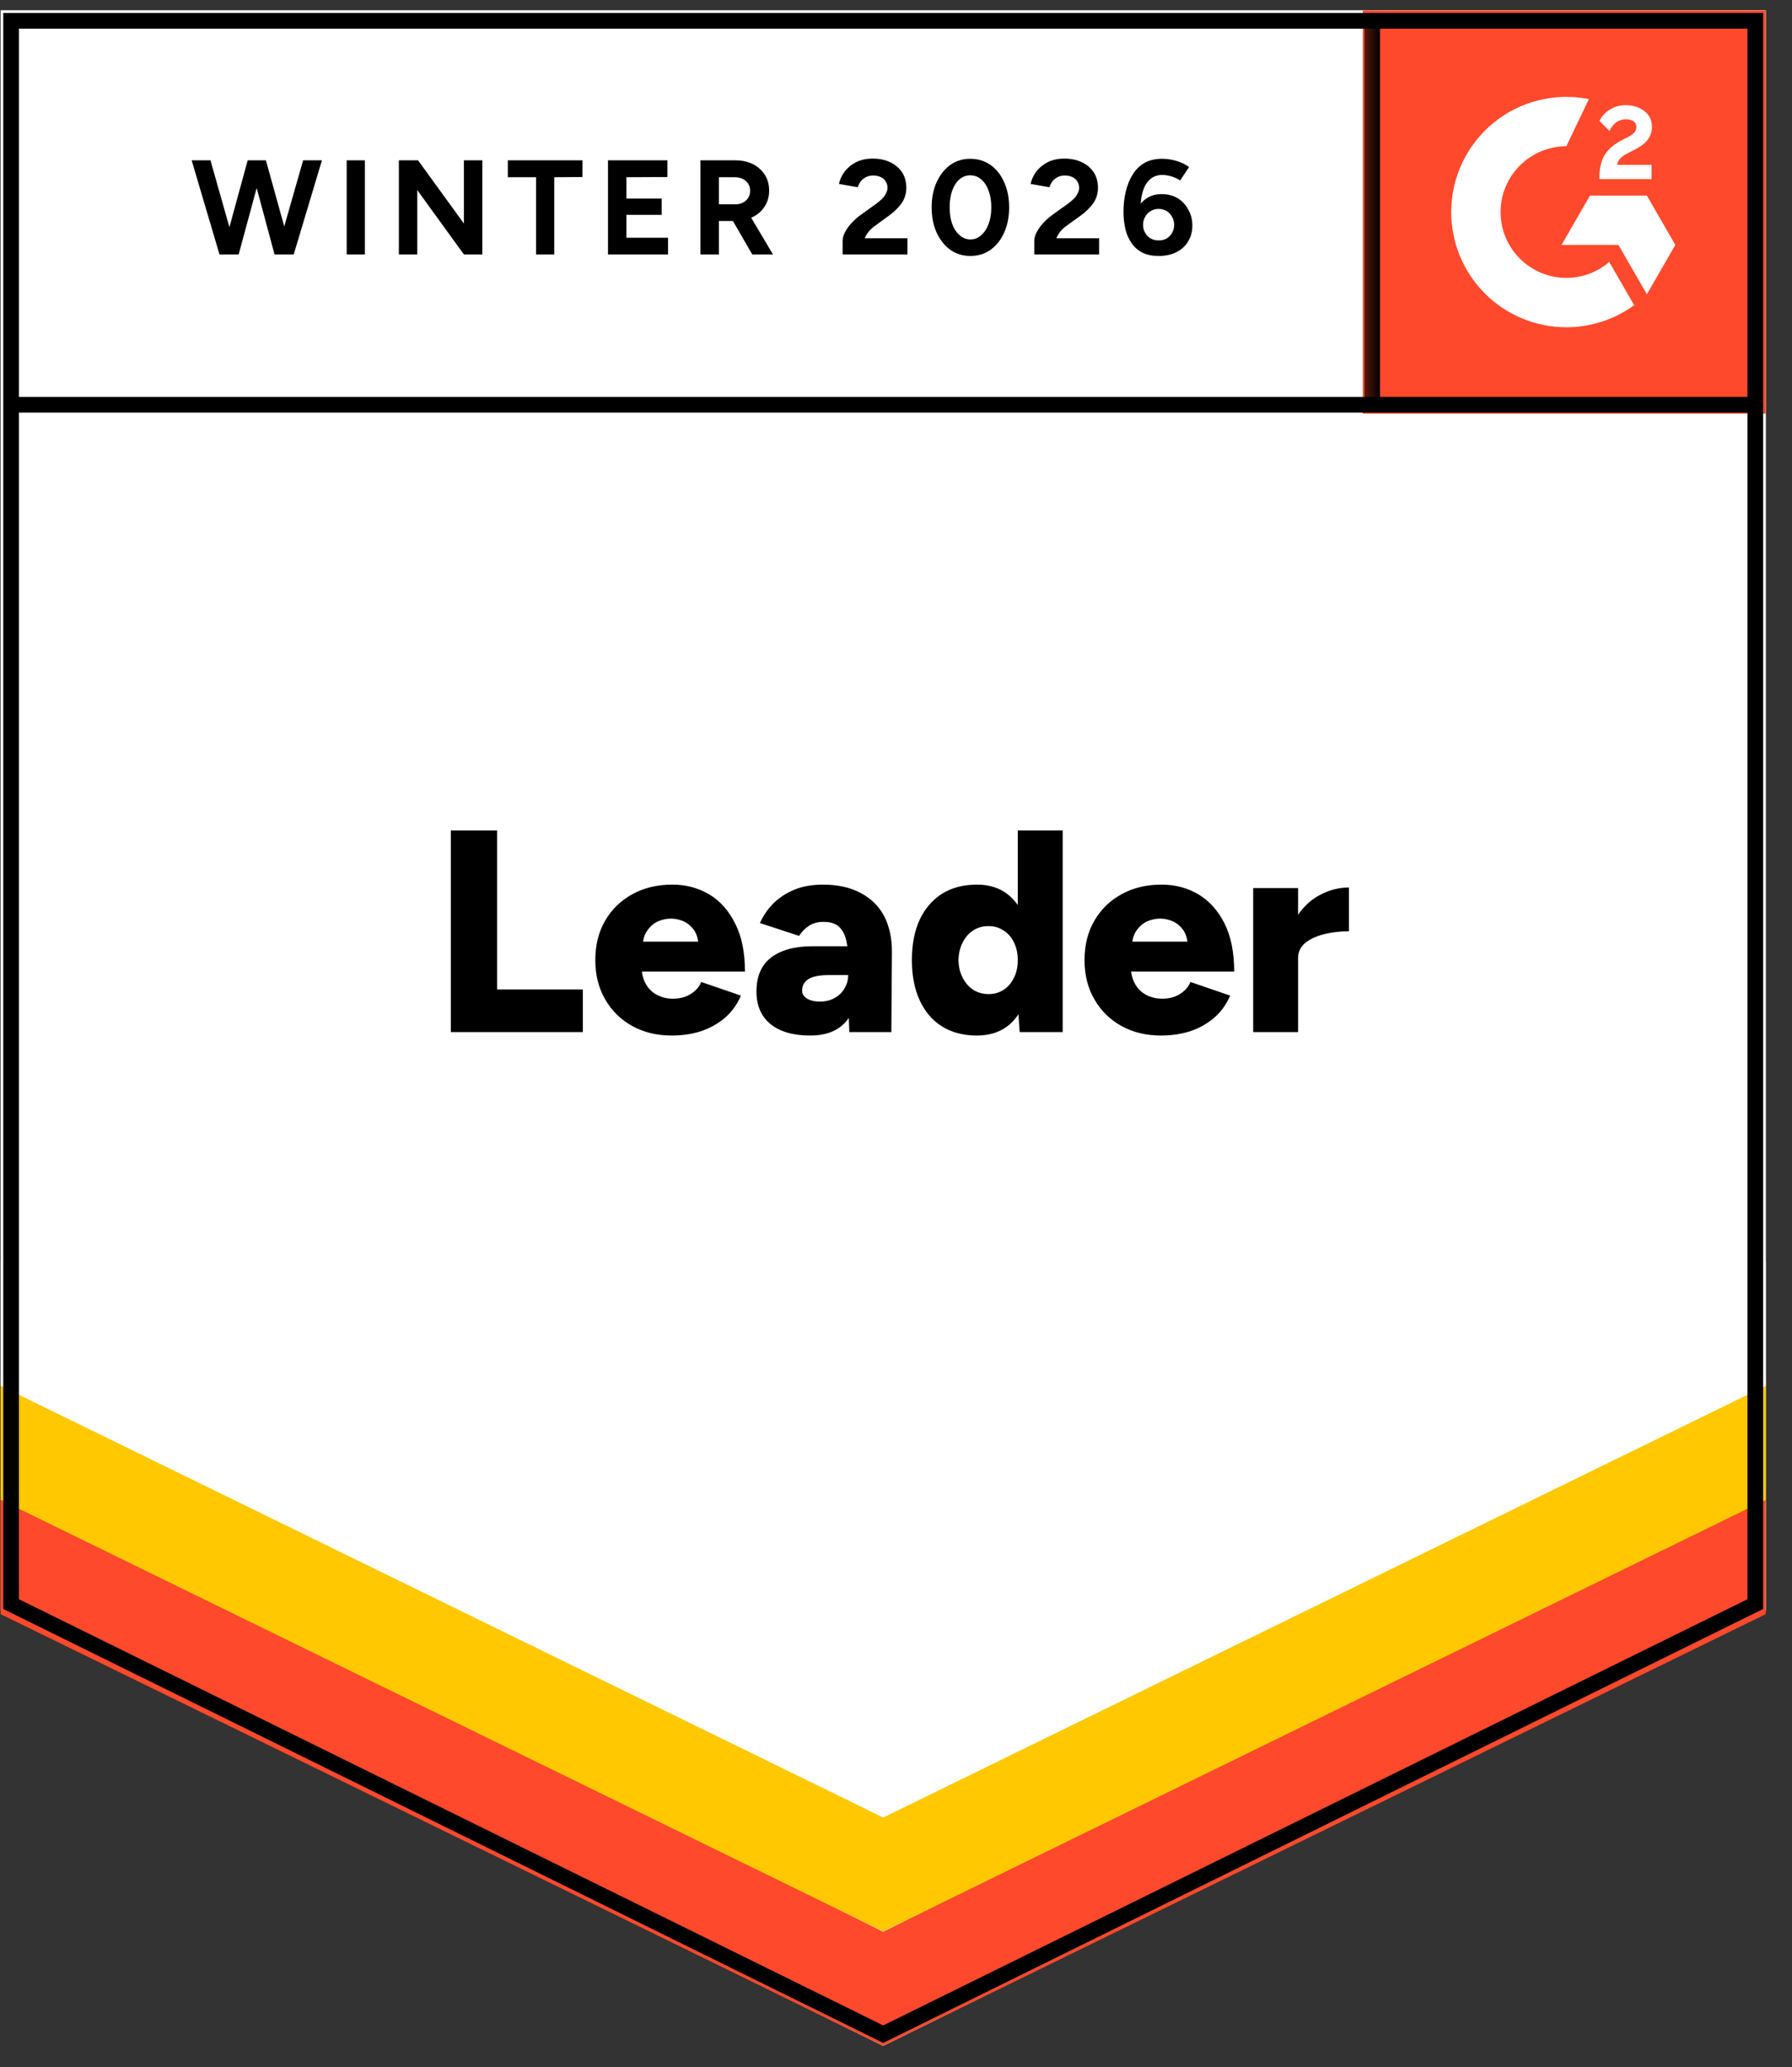
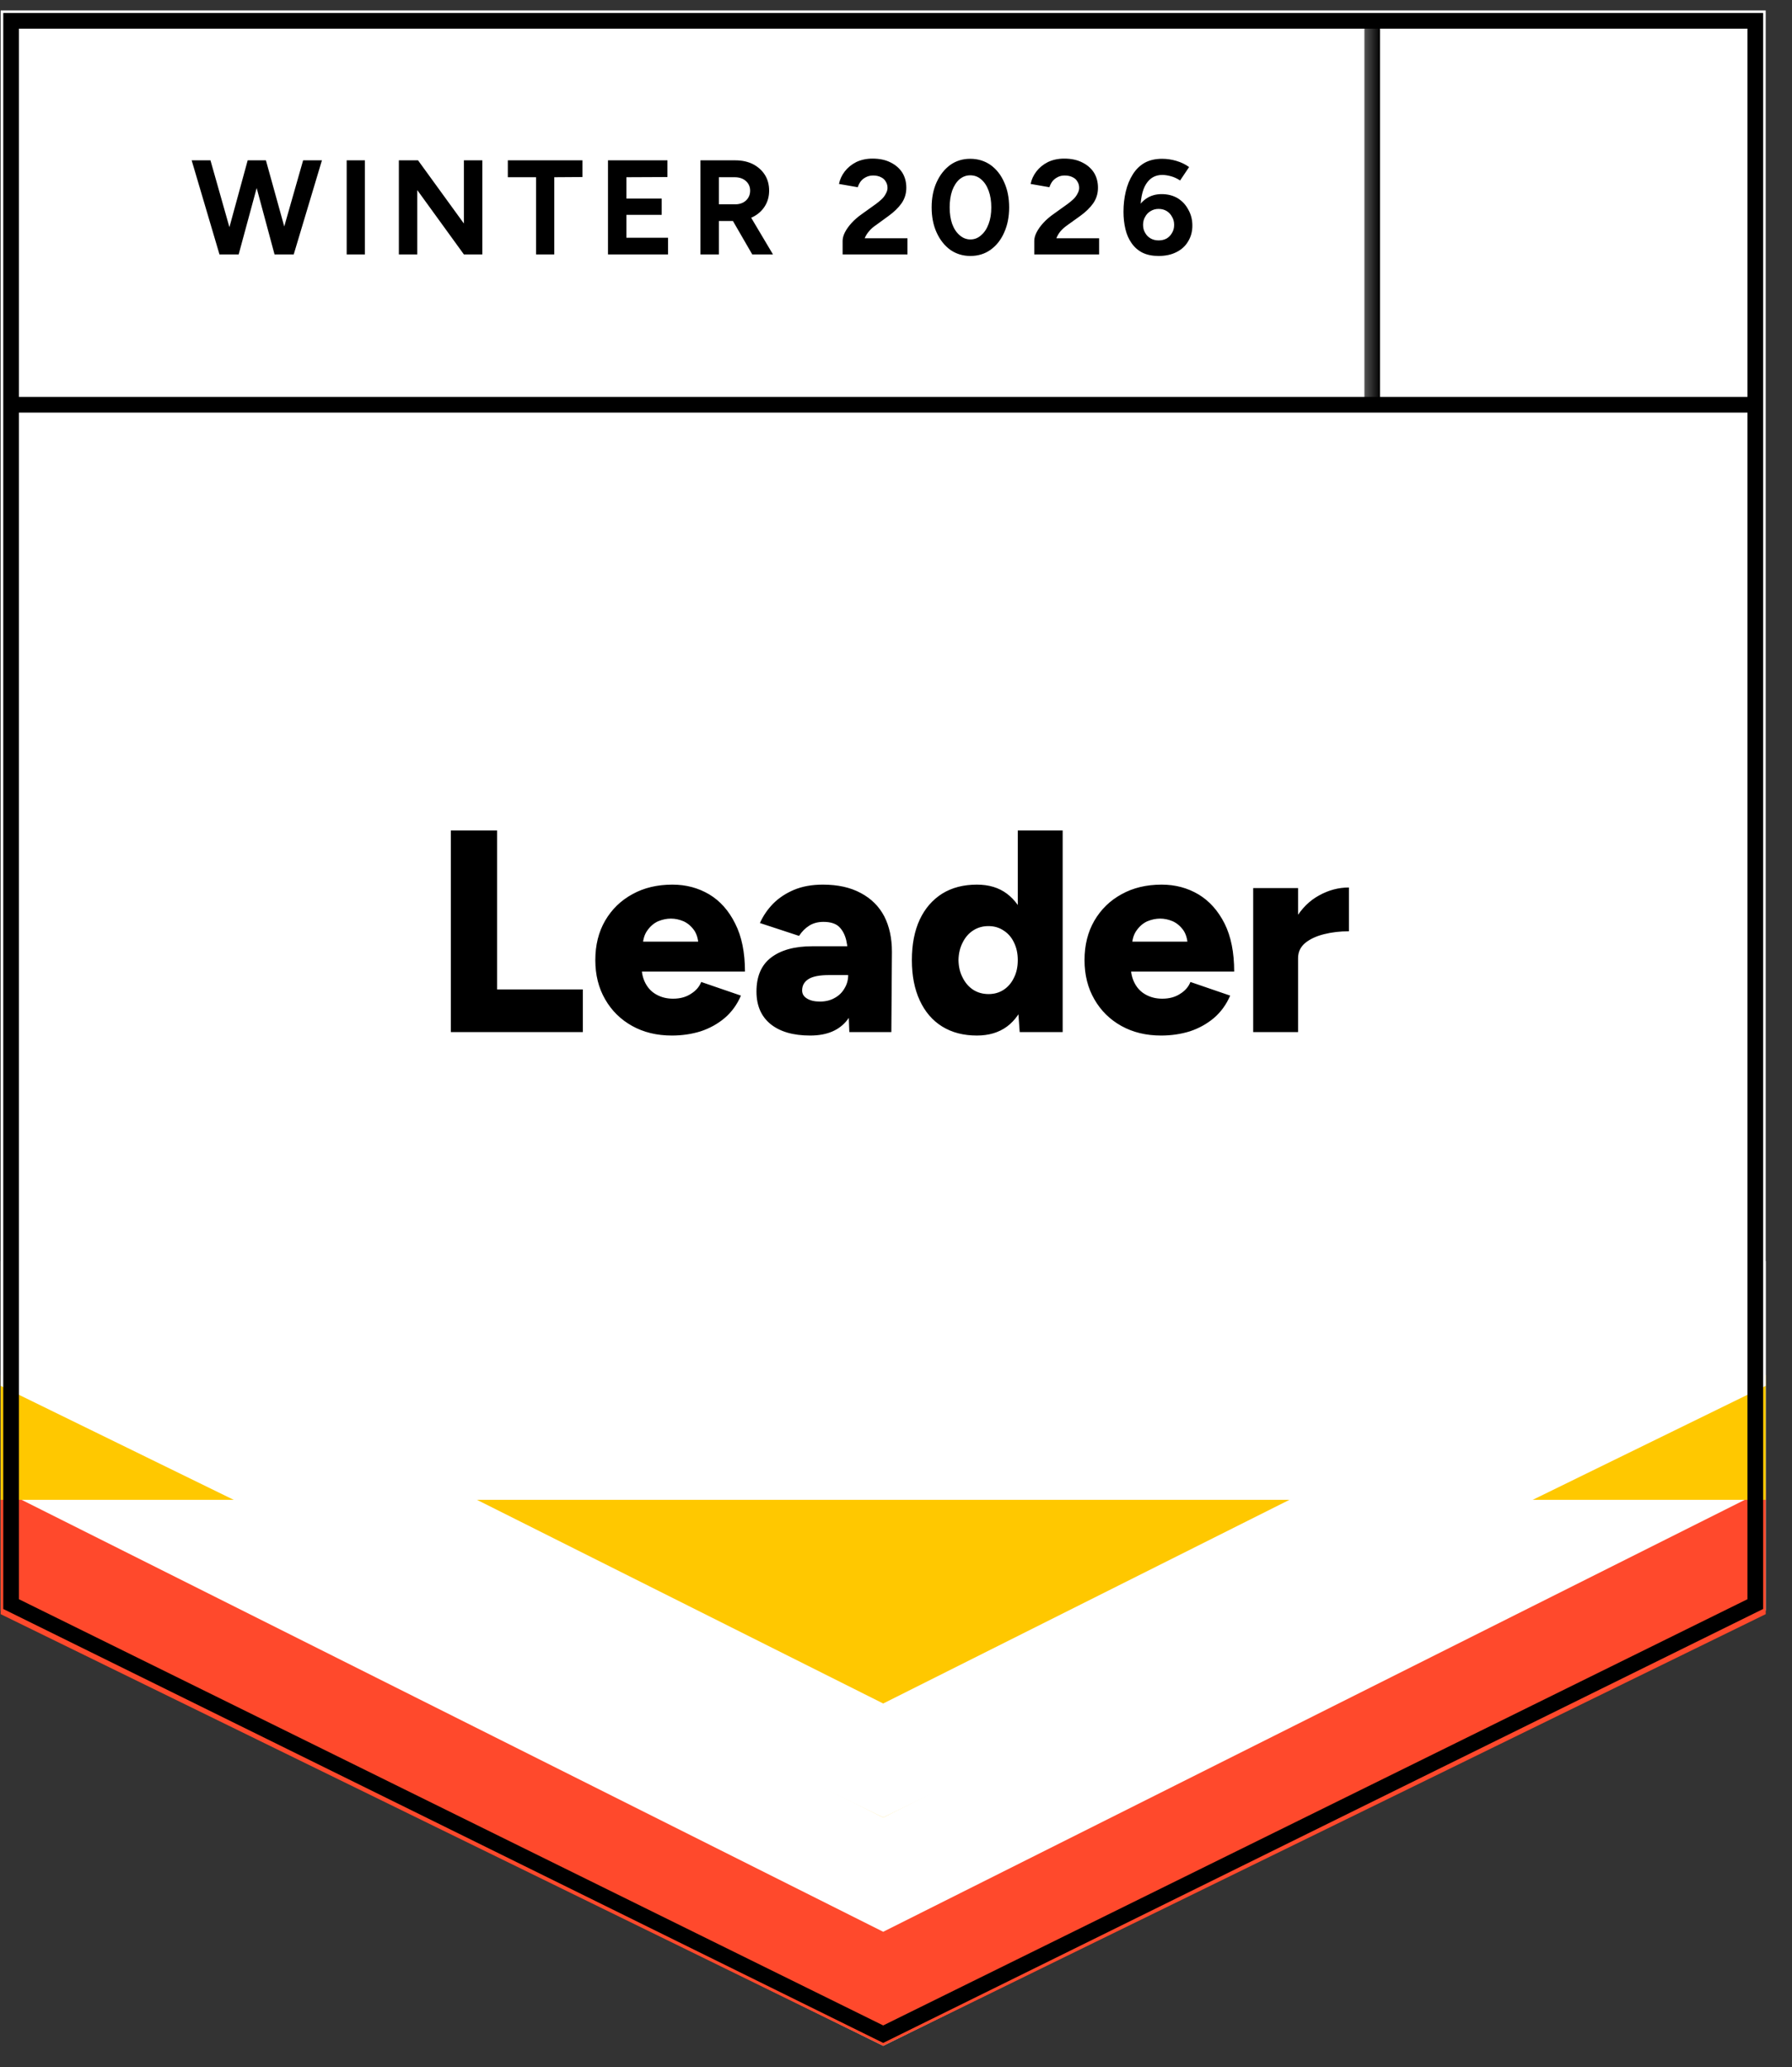
<svg xmlns="http://www.w3.org/2000/svg" width="124" height="143" viewBox="0 0 124 143" fill="none">
  <rect x="0" y="0" width="124" height="143" fill="#333333" stroke="none" />
  <g clip-path="url(#clip0_3993_61)">
    <path d="M0.046 111.421L61.114 141.53L122.181 111.421V0.721H0.046V111.421Z" fill="white" />
-     <path d="M0.046 111.421L61.114 141.53L122.181 111.421V0.721H0.046V111.421Z" fill="white" />
    <path d="M19.117 17.601L20.975 11.092H22.276L20.325 17.601H19.117ZM15.187 17.601L13.262 11.092H14.563L16.409 17.601H15.187ZM15.36 17.601L17.139 11.092H18.28L16.515 17.601H15.36ZM18.997 17.601L17.245 11.092H18.4L20.205 17.601H18.997ZM23.989 17.601V11.092H25.25V17.601H23.989ZM27.6 17.601V11.092H28.927L32.1 15.463V11.092H33.375V17.601H32.1L28.874 13.151V17.601H27.6ZM37.092 17.601V12.261H35.14V11.092H40.304V12.248L38.353 12.261V17.601H37.092ZM42.07 17.601V11.092H46.185V12.248L43.344 12.261V13.736H45.787V14.865H43.344V16.446H46.225V17.601H42.07ZM48.469 17.601V11.092H50.885C51.345 11.092 51.752 11.181 52.106 11.358C52.46 11.544 52.735 11.792 52.929 12.102C53.124 12.412 53.221 12.775 53.221 13.191C53.221 13.598 53.12 13.961 52.916 14.28C52.713 14.599 52.429 14.847 52.066 15.024C51.704 15.201 51.297 15.29 50.845 15.29H49.743V17.601H48.469ZM52.053 17.601L50.54 14.984L51.522 14.294L53.487 17.601H52.053ZM49.743 14.134H50.898C51.084 14.134 51.257 14.094 51.416 14.015C51.566 13.935 51.686 13.824 51.775 13.683C51.863 13.541 51.907 13.377 51.907 13.191C51.907 12.916 51.805 12.691 51.602 12.514C51.407 12.345 51.151 12.261 50.832 12.261H49.743V14.134ZM58.306 17.601V16.658C58.306 16.481 58.359 16.286 58.465 16.074C58.58 15.852 58.735 15.635 58.93 15.423C59.133 15.201 59.368 14.998 59.634 14.812L60.616 14.108C60.749 14.01 60.877 13.904 61.001 13.789C61.125 13.674 61.222 13.545 61.293 13.404C61.373 13.262 61.413 13.129 61.413 13.005C61.413 12.837 61.373 12.691 61.293 12.567C61.222 12.434 61.112 12.332 60.961 12.261C60.811 12.181 60.629 12.142 60.417 12.142C60.231 12.142 60.063 12.181 59.912 12.261C59.771 12.332 59.651 12.43 59.554 12.553C59.465 12.677 59.399 12.81 59.355 12.952L58.054 12.726C58.116 12.416 58.248 12.128 58.452 11.863C58.656 11.597 58.921 11.38 59.249 11.212C59.585 11.052 59.961 10.973 60.377 10.973C60.864 10.973 61.28 11.061 61.625 11.238C61.97 11.407 62.24 11.641 62.435 11.942C62.621 12.243 62.714 12.593 62.714 12.992C62.714 13.39 62.603 13.749 62.382 14.068C62.16 14.378 61.859 14.67 61.479 14.944L60.603 15.582C60.417 15.706 60.262 15.843 60.138 15.994C60.005 16.145 59.904 16.308 59.833 16.485H62.793V17.601H58.306ZM67.147 17.708C66.625 17.708 66.161 17.566 65.754 17.282C65.355 16.99 65.041 16.592 64.811 16.087C64.581 15.582 64.466 15.002 64.466 14.347C64.466 13.691 64.581 13.111 64.811 12.607C65.041 12.102 65.355 11.703 65.754 11.411C66.152 11.128 66.612 10.986 67.134 10.986C67.665 10.986 68.134 11.128 68.541 11.411C68.948 11.703 69.263 12.102 69.484 12.607C69.714 13.111 69.829 13.691 69.829 14.347C69.829 15.002 69.714 15.582 69.484 16.087C69.263 16.592 68.948 16.99 68.541 17.282C68.143 17.566 67.678 17.708 67.147 17.708ZM67.147 16.565C67.431 16.565 67.678 16.468 67.891 16.273C68.112 16.087 68.285 15.826 68.409 15.489C68.533 15.162 68.594 14.781 68.594 14.347C68.594 13.913 68.533 13.528 68.409 13.191C68.285 12.854 68.112 12.593 67.891 12.407C67.678 12.221 67.426 12.128 67.134 12.128C66.86 12.128 66.612 12.221 66.391 12.407C66.178 12.593 66.01 12.854 65.886 13.191C65.771 13.528 65.714 13.913 65.714 14.347C65.714 14.781 65.771 15.162 65.886 15.489C66.01 15.826 66.183 16.087 66.404 16.273C66.625 16.468 66.873 16.565 67.147 16.565ZM71.568 17.601V16.658C71.568 16.481 71.621 16.286 71.728 16.074C71.843 15.852 71.998 15.635 72.192 15.423C72.396 15.201 72.63 14.998 72.896 14.812L73.878 14.108C74.011 14.01 74.139 13.904 74.263 13.789C74.387 13.674 74.484 13.545 74.555 13.404C74.635 13.262 74.675 13.129 74.675 13.005C74.675 12.837 74.635 12.691 74.555 12.567C74.484 12.434 74.374 12.332 74.223 12.261C74.073 12.181 73.887 12.142 73.666 12.142C73.48 12.142 73.316 12.181 73.175 12.261C73.033 12.332 72.913 12.43 72.816 12.553C72.728 12.677 72.661 12.81 72.617 12.952L71.316 12.726C71.378 12.416 71.511 12.128 71.714 11.863C71.918 11.597 72.183 11.38 72.511 11.212C72.847 11.052 73.223 10.973 73.639 10.973C74.126 10.973 74.542 11.061 74.887 11.238C75.232 11.407 75.502 11.641 75.697 11.942C75.883 12.243 75.976 12.593 75.976 12.992C75.976 13.39 75.865 13.749 75.644 14.068C75.423 14.378 75.122 14.67 74.741 14.944L73.852 15.582C73.675 15.706 73.52 15.843 73.387 15.994C73.263 16.145 73.166 16.308 73.095 16.485H76.055V17.601H71.568ZM80.171 17.708C79.737 17.708 79.365 17.632 79.056 17.482C78.746 17.322 78.494 17.101 78.299 16.818C78.104 16.543 77.963 16.22 77.874 15.848C77.786 15.476 77.741 15.077 77.741 14.652C77.741 14.156 77.794 13.687 77.901 13.244C78.007 12.801 78.166 12.412 78.379 12.075C78.591 11.73 78.865 11.46 79.202 11.265C79.538 11.079 79.941 10.986 80.41 10.986C80.746 10.986 81.078 11.035 81.405 11.132C81.733 11.229 82.025 11.371 82.282 11.557L81.658 12.487C81.463 12.354 81.255 12.257 81.034 12.195C80.812 12.133 80.609 12.102 80.423 12.102C79.945 12.102 79.573 12.31 79.308 12.726C79.034 13.151 78.901 13.82 78.91 14.732L78.657 14.546C78.799 14.21 79.02 13.939 79.321 13.736C79.622 13.532 79.976 13.43 80.383 13.43C80.799 13.43 81.166 13.523 81.485 13.709C81.804 13.904 82.052 14.17 82.228 14.506C82.414 14.834 82.507 15.201 82.507 15.609C82.507 16.016 82.41 16.379 82.215 16.698C82.029 17.017 81.759 17.265 81.405 17.442C81.06 17.619 80.649 17.708 80.171 17.708ZM80.171 16.632C80.383 16.632 80.569 16.587 80.728 16.499C80.888 16.401 81.012 16.273 81.1 16.113C81.197 15.954 81.246 15.768 81.246 15.556C81.246 15.343 81.197 15.157 81.1 14.998C81.012 14.829 80.888 14.697 80.728 14.599C80.569 14.502 80.383 14.453 80.171 14.453C79.967 14.453 79.786 14.502 79.626 14.599C79.458 14.697 79.33 14.829 79.242 14.998C79.144 15.157 79.096 15.343 79.096 15.556C79.096 15.768 79.144 15.954 79.242 16.113C79.33 16.273 79.458 16.401 79.626 16.499C79.786 16.587 79.967 16.632 80.171 16.632ZM31.197 71.401V57.453H34.397V68.452H40.331V71.401H31.197ZM46.491 71.64C45.455 71.64 44.539 71.419 43.743 70.976C42.946 70.533 42.322 69.918 41.871 69.129C41.42 68.35 41.194 67.447 41.194 66.419C41.194 65.383 41.42 64.476 41.871 63.696C42.331 62.908 42.959 62.297 43.756 61.863C44.553 61.42 45.477 61.199 46.531 61.199C47.469 61.199 48.318 61.425 49.08 61.876C49.832 62.328 50.429 63.001 50.872 63.895C51.323 64.781 51.549 65.888 51.549 67.216H44.061L44.393 66.844C44.393 67.296 44.486 67.695 44.672 68.04C44.858 68.385 45.119 68.647 45.455 68.824C45.783 69.001 46.154 69.09 46.571 69.09C47.057 69.09 47.469 68.979 47.805 68.757C48.15 68.545 48.389 68.27 48.522 67.934L51.27 68.877C51.005 69.497 50.628 70.015 50.142 70.431C49.655 70.838 49.102 71.144 48.482 71.348C47.854 71.543 47.19 71.64 46.491 71.64ZM44.473 65.543L44.154 65.144H48.615L48.336 65.543C48.336 65.056 48.239 64.666 48.044 64.374C47.84 64.082 47.593 63.869 47.301 63.736C47.009 63.612 46.717 63.55 46.424 63.55C46.132 63.55 45.836 63.612 45.535 63.736C45.243 63.869 44.995 64.082 44.791 64.374C44.579 64.666 44.473 65.056 44.473 65.543ZM58.771 71.401L58.691 69.249V66.446C58.691 65.915 58.647 65.45 58.558 65.051C58.461 64.653 58.293 64.338 58.054 64.108C57.815 63.887 57.456 63.776 56.978 63.776C56.607 63.776 56.284 63.86 56.009 64.028C55.726 64.206 55.487 64.445 55.292 64.746L52.584 63.856C52.806 63.36 53.111 62.913 53.5 62.514C53.898 62.115 54.381 61.797 54.947 61.558C55.523 61.319 56.186 61.199 56.939 61.199C57.974 61.199 58.85 61.394 59.567 61.783C60.284 62.164 60.824 62.7 61.187 63.391C61.541 64.082 61.718 64.901 61.718 65.848L61.678 71.401H58.771ZM56.062 71.64C54.885 71.64 53.969 71.374 53.314 70.843C52.668 70.312 52.345 69.563 52.345 68.598C52.345 67.544 52.682 66.76 53.354 66.247C54.036 65.724 54.987 65.463 56.209 65.463H58.93V67.456H57.377C56.713 67.456 56.235 67.549 55.943 67.735C55.651 67.921 55.505 68.182 55.505 68.518C55.505 68.757 55.615 68.943 55.837 69.076C56.058 69.218 56.359 69.289 56.739 69.289C57.129 69.289 57.47 69.205 57.762 69.036C58.054 68.877 58.279 68.656 58.439 68.372C58.607 68.098 58.691 67.792 58.691 67.456H59.474C59.474 68.784 59.196 69.816 58.638 70.551C58.08 71.277 57.222 71.64 56.062 71.64ZM70.559 71.401L70.427 69.554V57.453H73.533V71.401H70.559ZM67.599 71.64C66.67 71.64 65.869 71.432 65.196 71.016C64.523 70.599 64.006 69.997 63.643 69.209C63.28 68.43 63.099 67.5 63.099 66.419C63.099 65.33 63.28 64.396 63.643 63.617C64.006 62.846 64.523 62.248 65.196 61.823C65.869 61.407 66.67 61.199 67.599 61.199C68.422 61.199 69.112 61.407 69.67 61.823C70.236 62.248 70.661 62.846 70.944 63.617C71.219 64.396 71.356 65.33 71.356 66.419C71.356 67.5 71.219 68.43 70.944 69.209C70.661 69.997 70.241 70.599 69.683 71.016C69.117 71.432 68.422 71.64 67.599 71.64ZM68.409 68.771C68.798 68.771 69.143 68.673 69.444 68.478C69.754 68.275 69.993 67.996 70.161 67.642C70.338 67.296 70.427 66.889 70.427 66.419C70.427 65.959 70.338 65.552 70.161 65.197C69.993 64.843 69.754 64.569 69.444 64.374C69.143 64.17 68.794 64.068 68.395 64.068C67.997 64.068 67.643 64.17 67.333 64.374C67.032 64.569 66.793 64.843 66.617 65.197C66.431 65.552 66.333 65.959 66.324 66.419C66.333 66.889 66.431 67.296 66.617 67.642C66.793 67.996 67.037 68.275 67.347 68.478C67.656 68.673 68.01 68.771 68.409 68.771ZM80.343 71.64C79.308 71.64 78.392 71.419 77.595 70.976C76.799 70.533 76.175 69.918 75.724 69.129C75.272 68.35 75.046 67.447 75.046 66.419C75.046 65.383 75.272 64.476 75.724 63.696C76.184 62.908 76.812 62.297 77.609 61.863C78.405 61.42 79.33 61.199 80.383 61.199C81.321 61.199 82.171 61.425 82.932 61.876C83.684 62.328 84.286 63.001 84.738 63.895C85.18 64.781 85.401 65.888 85.401 67.216H77.914L78.246 66.844C78.246 67.296 78.339 67.695 78.525 68.04C78.71 68.385 78.972 68.647 79.308 68.824C79.635 69.001 80.007 69.09 80.423 69.09C80.91 69.09 81.321 68.979 81.658 68.757C82.003 68.545 82.242 68.27 82.374 67.934L85.123 68.877C84.857 69.497 84.481 70.015 83.994 70.431C83.507 70.838 82.954 71.144 82.335 71.348C81.706 71.543 81.043 71.64 80.343 71.64ZM78.326 65.543L78.007 65.144H82.467L82.189 65.543C82.189 65.056 82.091 64.666 81.897 64.374C81.693 64.082 81.445 63.869 81.153 63.736C80.861 63.612 80.569 63.55 80.277 63.55C79.985 63.55 79.688 63.612 79.388 63.736C79.096 63.869 78.848 64.082 78.644 64.374C78.432 64.666 78.326 65.056 78.326 65.543ZM88.999 66.247C88.999 65.166 89.216 64.267 89.65 63.55C90.083 62.833 90.627 62.297 91.282 61.943C91.937 61.58 92.623 61.398 93.34 61.398V64.427C92.729 64.427 92.159 64.493 91.627 64.626C91.088 64.759 90.65 64.963 90.313 65.237C89.986 65.512 89.822 65.862 89.822 66.287L88.999 66.247ZM86.716 71.401V61.438H89.822V71.401H86.716Z" fill="black" />
-     <path d="M94.302 0.721H122.181V28.617H94.302V0.721Z" fill="#FF492C" />
    <mask id="mask0_3993_61" style="mask-type:luminance" maskUnits="userSpaceOnUse" x="94" y="0" width="29" height="29">
      <path d="M94.302 0.721H122.181V28.617H94.302V0.721Z" fill="white" />
    </mask>
    <g mask="url(#mask0_3993_61)">
      <path fill-rule="evenodd" clip-rule="evenodd" d="M114.284 11.404H111.902C111.967 11.031 112.197 10.822 112.664 10.586L113.103 10.363C113.888 9.96 114.306 9.507 114.306 8.769C114.314 8.555 114.269 8.343 114.175 8.151C114.08 7.959 113.94 7.793 113.766 7.669C113.413 7.403 112.981 7.273 112.485 7.273C112.1 7.269 111.722 7.376 111.397 7.583C111.086 7.767 110.835 8.04 110.678 8.366L111.368 9.056C111.635 8.516 112.024 8.251 112.535 8.251C112.967 8.251 113.233 8.474 113.233 8.782C113.233 9.041 113.103 9.256 112.607 9.507L112.327 9.644C111.715 9.954 111.29 10.306 111.046 10.707C110.8 11.103 110.678 11.613 110.678 12.224V12.389H114.284V11.406V11.404ZM113.958 13.53H110.021L108.052 16.944H111.99L113.958 20.358L115.928 16.944L113.958 13.53Z" fill="white" />
-       <path fill-rule="evenodd" clip-rule="evenodd" d="M108.386 19.224C107.18 19.223 106.022 18.743 105.169 17.89C104.315 17.036 103.835 15.878 103.833 14.671C103.835 13.463 104.316 12.306 105.169 11.453C106.023 10.599 107.18 10.119 108.386 10.118L109.945 6.856C108.789 6.625 107.597 6.653 106.454 6.939C105.311 7.224 104.245 7.76 103.334 8.508C102.423 9.255 101.688 10.196 101.184 11.261C100.68 12.327 100.419 13.492 100.418 14.671C100.419 15.717 100.625 16.754 101.025 17.721C101.426 18.688 102.013 19.567 102.753 20.307C103.493 21.047 104.371 21.634 105.338 22.034C106.304 22.434 107.34 22.64 108.386 22.64C110.073 22.642 111.717 22.107 113.079 21.112L111.353 18.12C110.529 18.833 109.476 19.225 108.386 19.224Z" fill="white" />
      <path d="M94.952 1.607V28" stroke="black" stroke-width="1.085" />
    </g>
    <path d="M0.046 111.668V103.034L61.114 133.642L122.181 103.034V111.668L61.114 141.53L0.046 111.668Z" fill="#FF492C" />
-     <path d="M0.046 103.759V95.124L61.114 125.733L122.181 95.124V103.759L61.114 133.621L0.046 103.759Z" fill="#FFC800" />
+     <path d="M0.046 103.759V95.124L61.114 125.733L122.181 95.124V103.759L0.046 103.759Z" fill="#FFC800" />
    <path d="M0.046 95.875V87.24L61.114 117.85L122.181 87.24V95.875L61.114 125.737L0.046 95.875Z" fill="white" />
    <path d="M121.617 28H0.876M121.46 110.973L61.114 140.726L0.767 110.973V1.442H121.46V110.973Z" stroke="black" stroke-width="1.085" />
  </g>
  <defs>
    <clipPath id="clip0_3993_61">
      <rect width="123.462" height="142.137" fill="white" />
    </clipPath>
  </defs>
</svg>